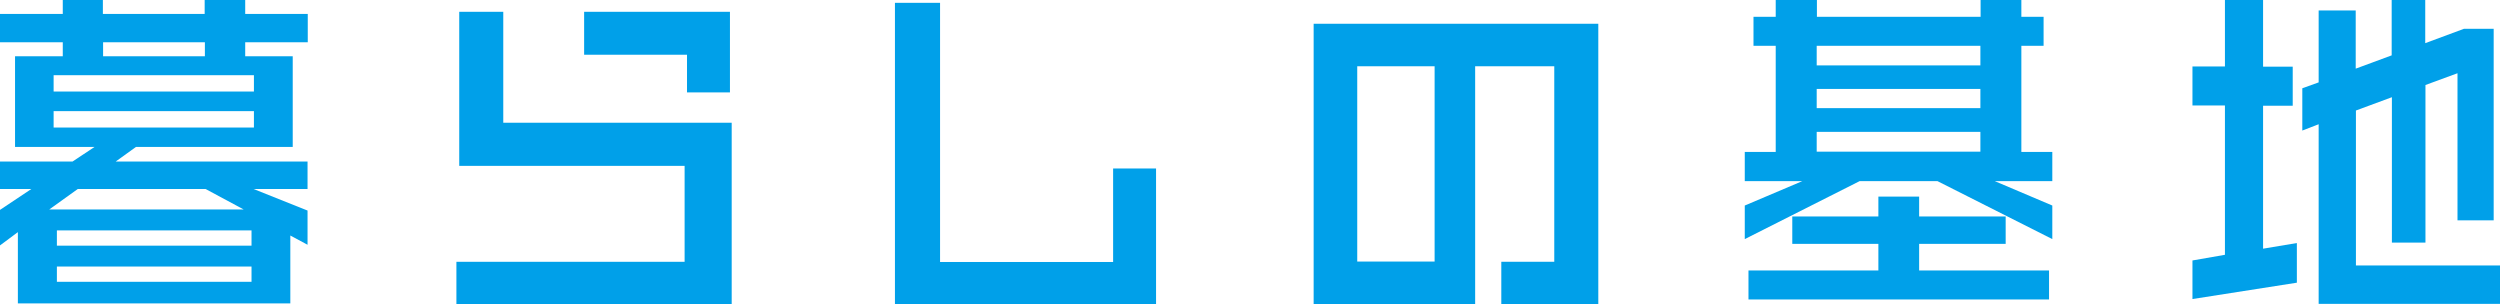
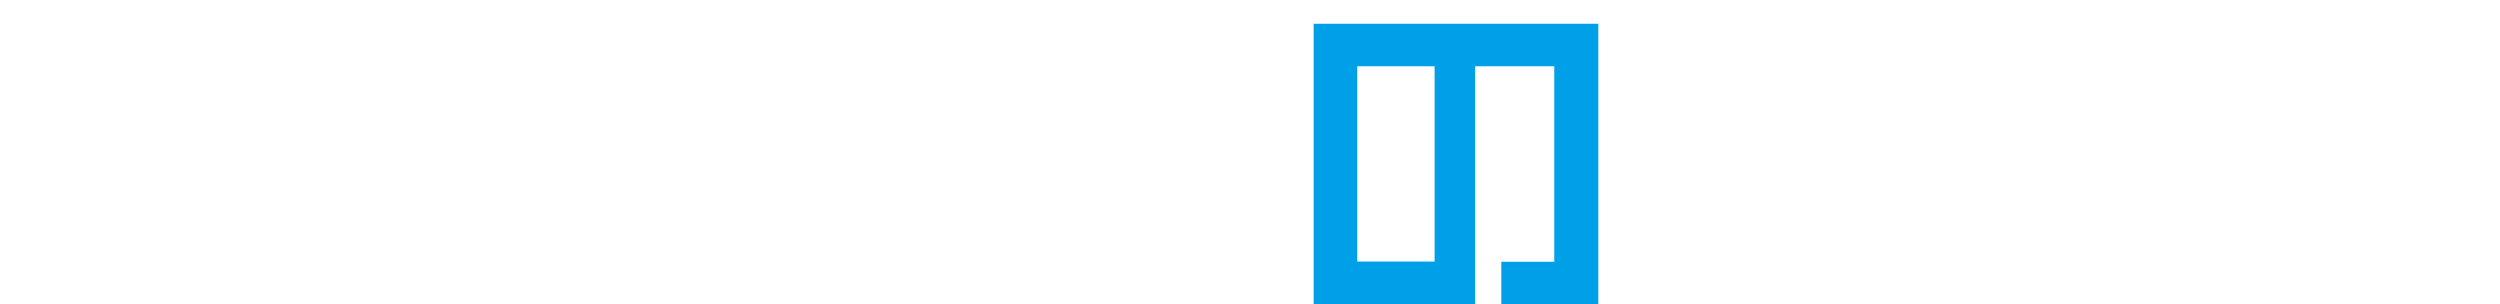
<svg xmlns="http://www.w3.org/2000/svg" id="b" width="114.7" height="13.97" viewBox="0 0 114.7 13.97">
  <defs>
    <style>.d{fill:#00a0e9;}</style>
  </defs>
  <g id="c">
-     <path class="d" d="m13.32,10.8v3.12H.82v-3.27l-.82.61v-1.63l1.44-.96H0v-1.26h3.33l1.01-.67H.69V2.58h2.19v-.64H0V.64h2.88v-.64h1.84v.64h4.67v-.64h1.86v.64h2.87v1.3h-2.87v.64h2.18v4.16h-7.19l-.93.67h8.8v1.26h-2.48l2.48.99v1.57l-.8-.43Zm-3.89-2.13H3.57l-1.31.94h8.92l-1.75-.94Zm2.22-5.22H2.46v.75h9.19v-.75Zm0,1.65H2.46v.75h9.19v-.75Zm-.11,5.47H2.61v.7h8.93v-.7Zm0,1.66H2.61v.7h8.93v-.7ZM9.4,1.94h-4.67v.64h4.67v-.64Z" />
-     <path class="d" d="m20.94,13.96v-1.95h10.47v-4.4h-10.34V.54h2.02v5.09h10.48v8.32h-12.63Zm10.58-9.72v-1.73h-4.72V.54h6.69v3.7h-1.97Z" />
-     <path class="d" d="m41.06,13.96V.13h2.07v11.89h7.94v-4.29h1.97v6.23h-11.97Z" />
    <path class="d" d="m68.88,13.96v-1.95h2.43V3.04h-3.63v10.93h-7.41V1.09h13.06v12.87h-4.45Zm-3.06-10.92h-3.55v8.96h3.55V3.04Z" />
-     <path class="d" d="m88.9,8.31h-3.58l-5.27,2.66v-1.54l2.64-1.12h-2.64v-1.34h1.42V2.1h-1.02V.77h1.02v-.77h1.89v.77h7.51v-.77h1.87v.77h1.02v1.33h-1.02v4.87h1.42v1.34h-2.64l2.64,1.12v1.54l-5.27-2.66Zm-8.68,5.43v-1.33h5.96v-1.22h-3.95v-1.26h3.95v-.91h1.87v.91h3.97v1.26h-3.97v1.22h5.96v1.33h-13.78Zm10.64-11.64h-7.51v.9h7.51v-.9Zm0,1.98h-7.51v.88h7.51v-.88Zm0,1.97h-7.51v.91h7.51v-.91Z" />
-     <path class="d" d="m100.59,13.73v-1.78l1.49-.26v-6.85h-1.49v-1.79h1.49V0h1.75v3.06h1.36v1.79h-1.36v6.56l1.55-.26v1.82l-4.79.75Zm5.79.21V5.7l-.75.29v-1.94l.75-.27V.48h1.7v2.67l1.65-.61V0h1.54v1.98l1.78-.66h1.36v8.79h-1.66V3.36l-1.47.54v7.23h-1.54v-6.67l-1.65.61v7.11h6.63v1.76h-8.32Z" />
  </g>
</svg>